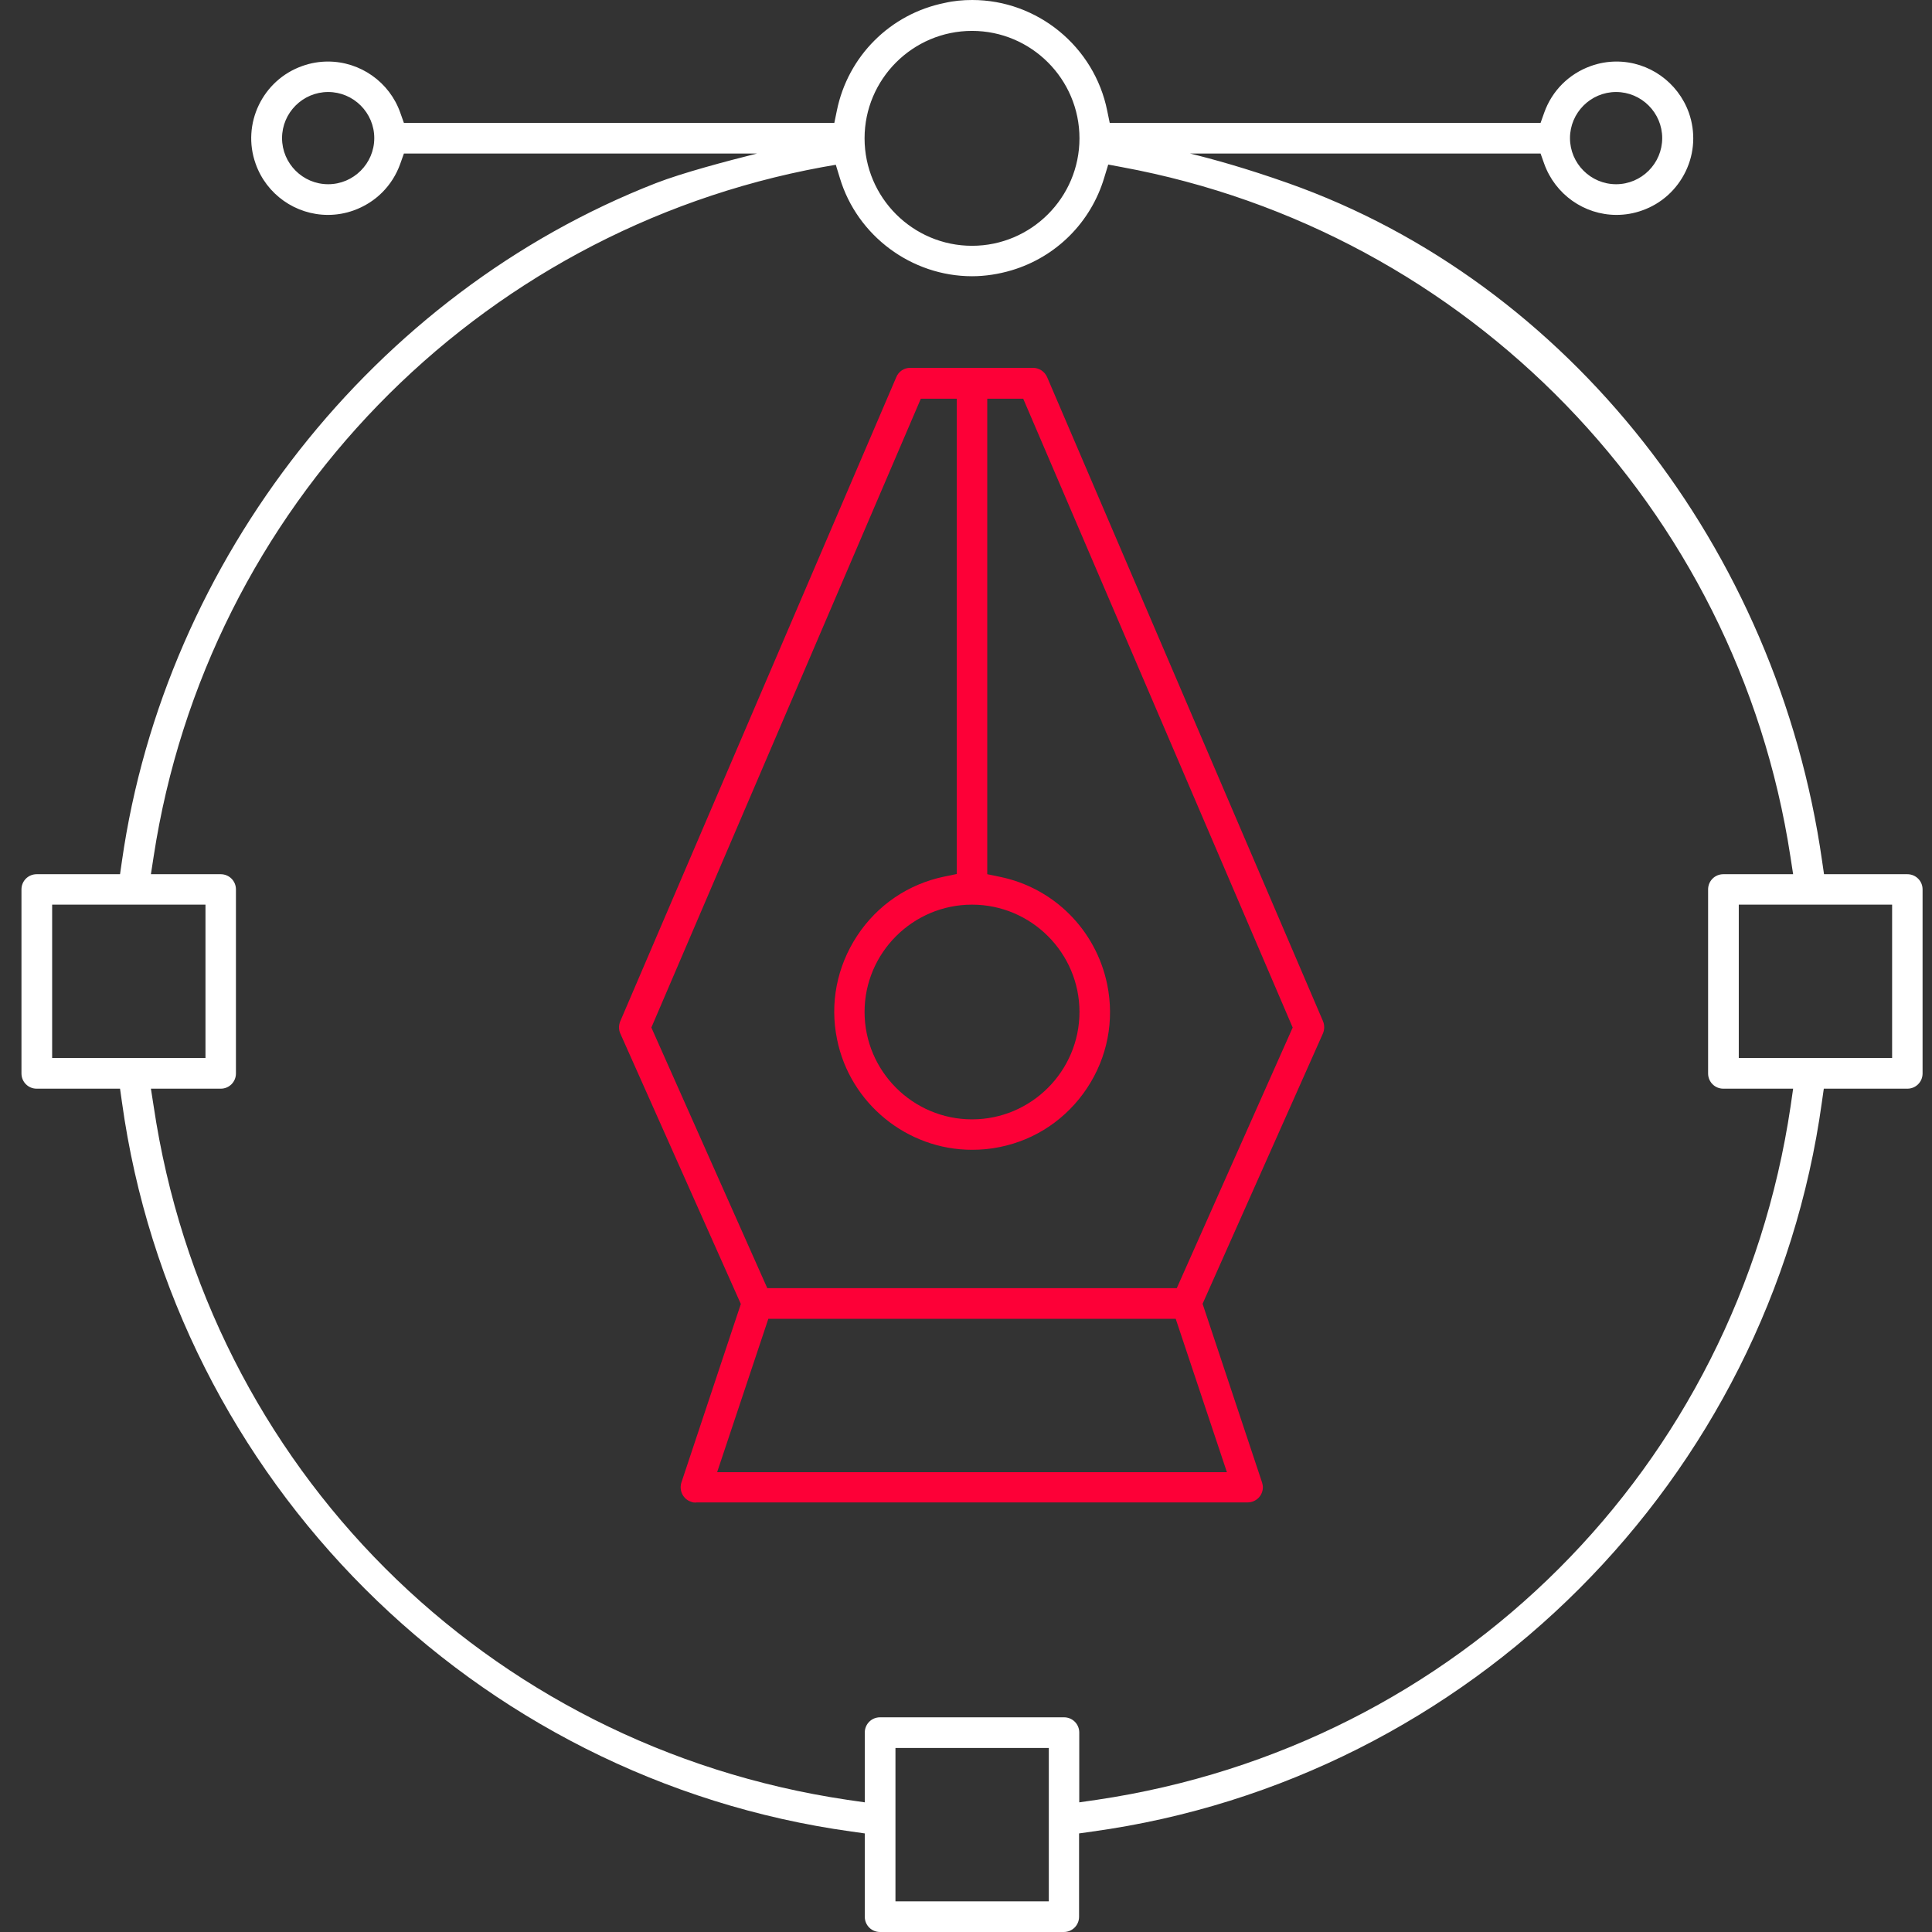
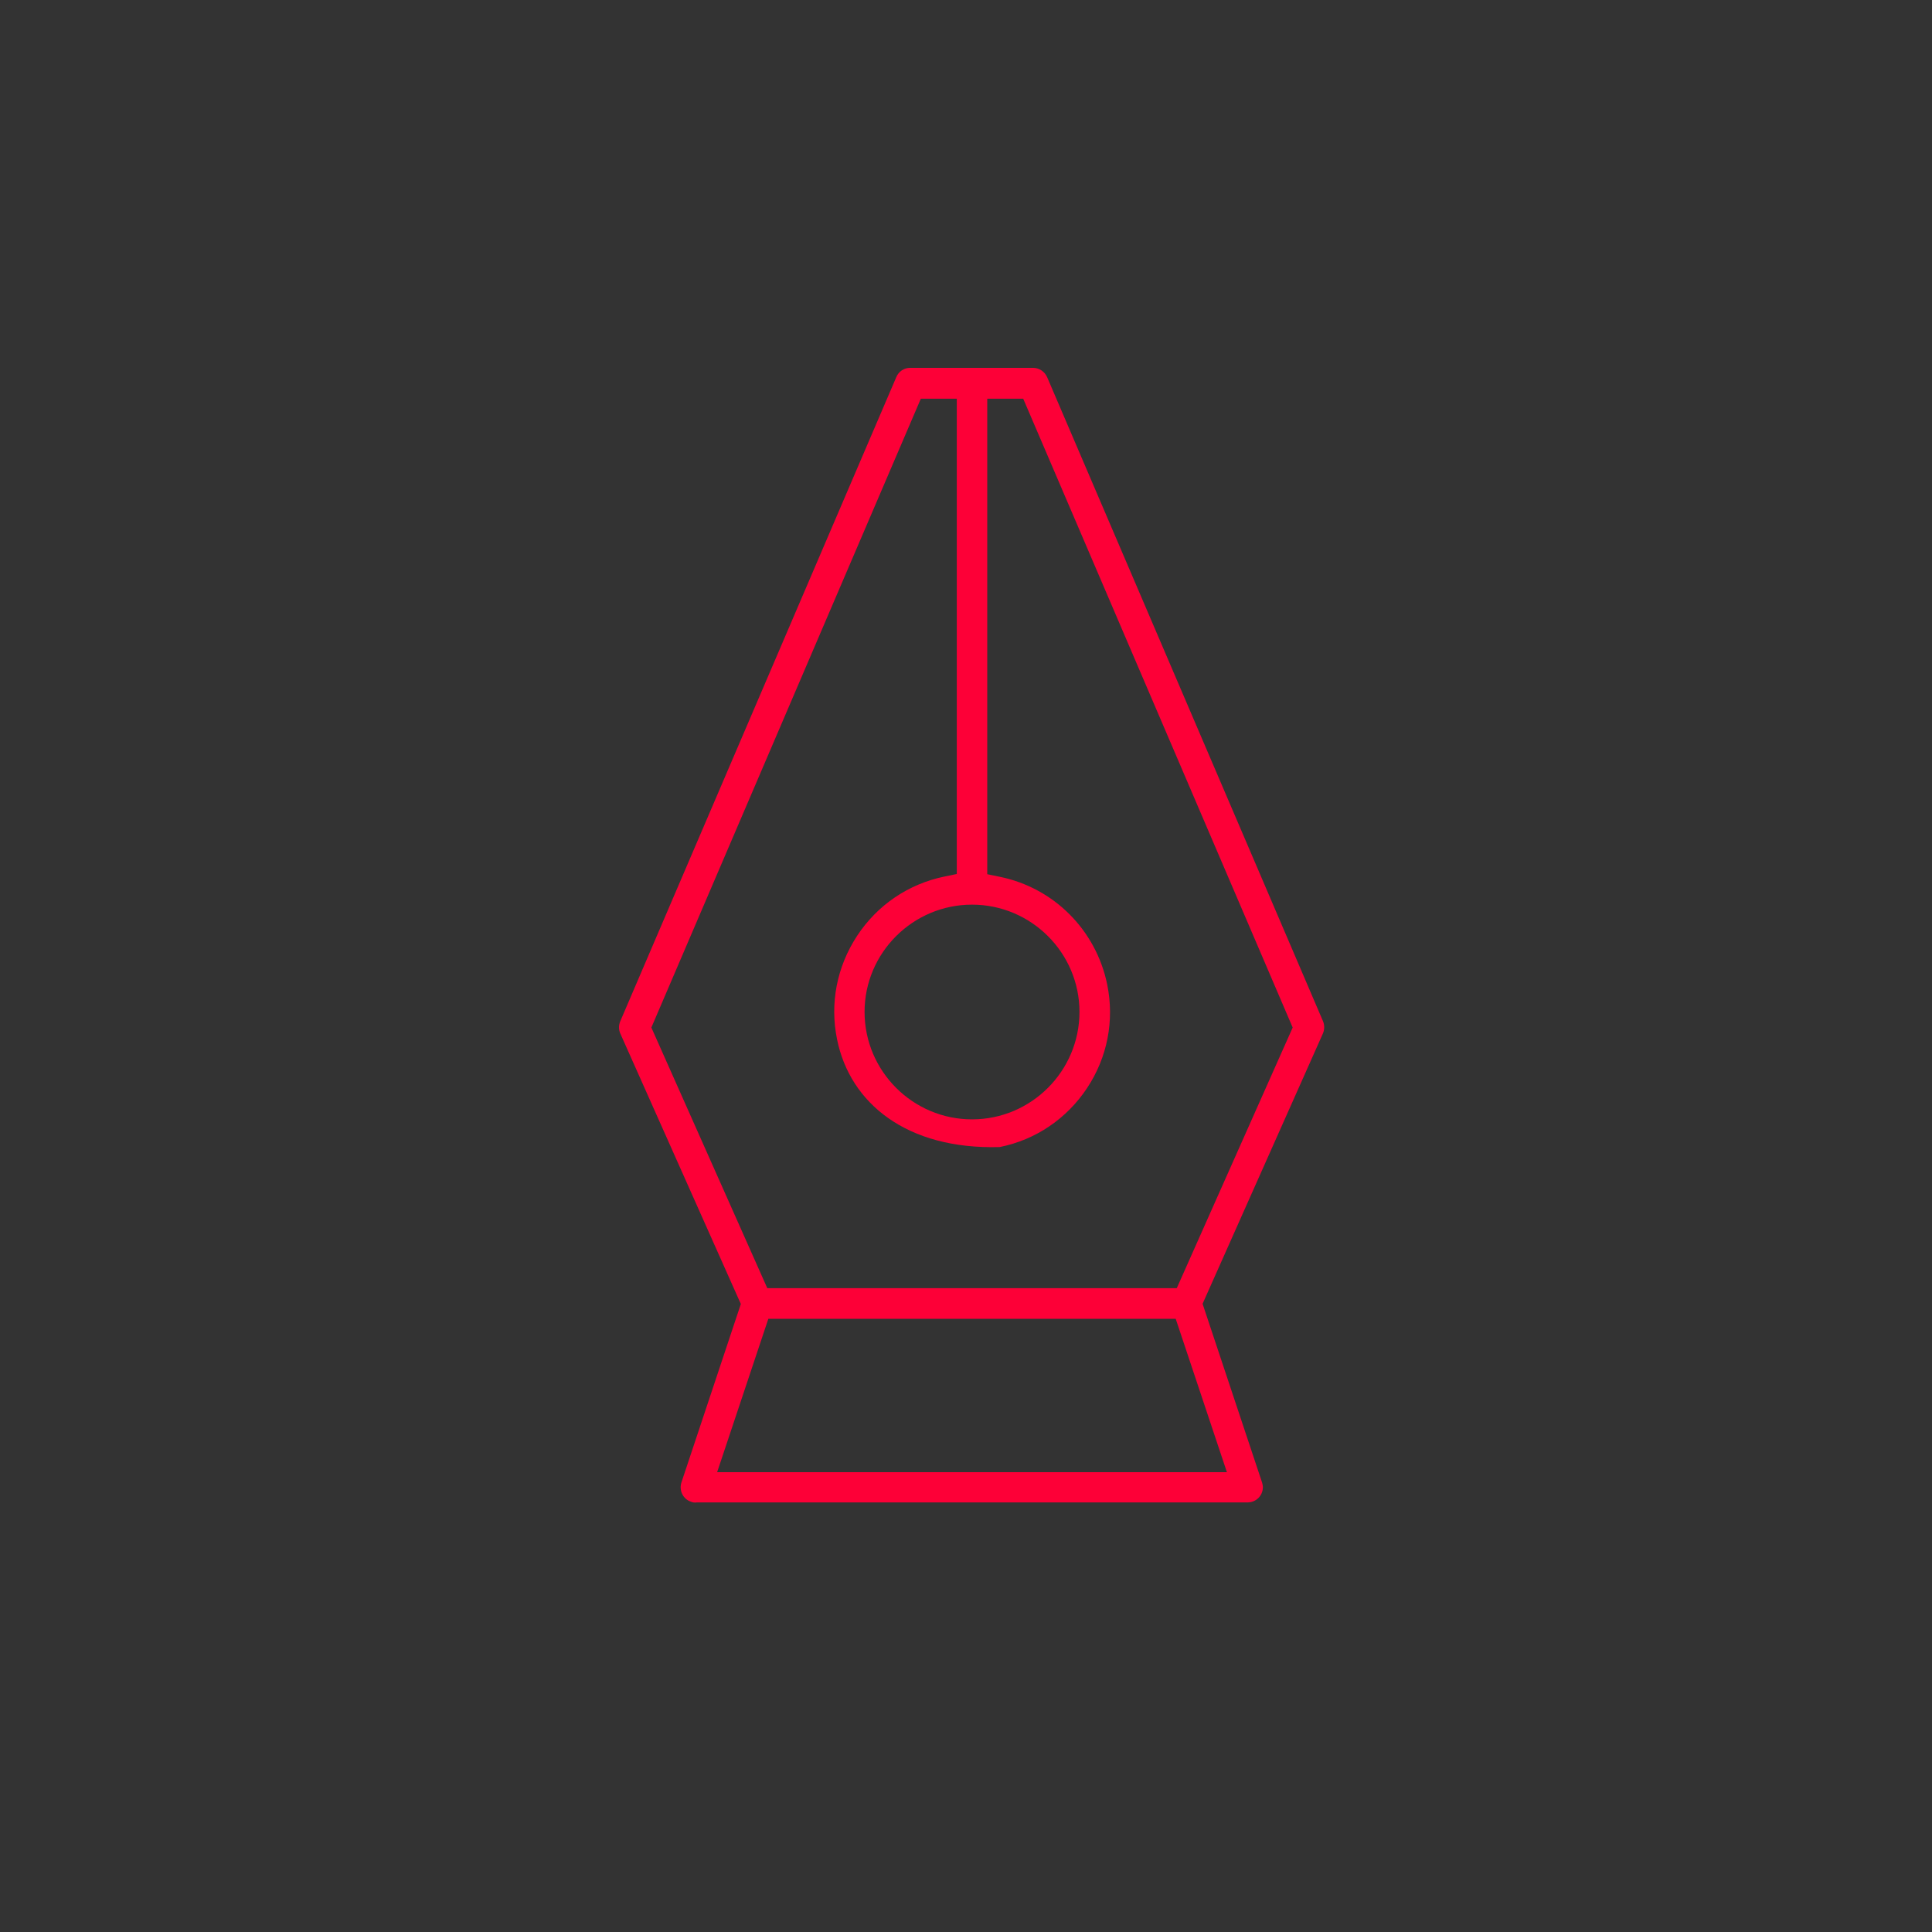
<svg xmlns="http://www.w3.org/2000/svg" width="90" height="90" viewBox="0 0 90 90" fill="none">
  <rect x="0" y="0" width="90" height="90" fill="#333333" stroke="none" />
-   <path d="M32.422 69.998C32.343 69.998 32.264 69.988 32.195 69.958C31.821 69.84 31.624 69.436 31.742 69.062L34.511 60.745L28.895 48.143C28.816 47.966 28.816 47.759 28.895 47.572L41.753 17.568C41.861 17.302 42.118 17.135 42.403 17.135H48.118C48.404 17.135 48.66 17.302 48.779 17.568L61.627 47.562C61.706 47.749 61.706 47.956 61.627 48.143L56.021 60.736L58.789 69.052C58.809 69.121 58.829 69.2 58.829 69.278C58.829 69.672 58.514 69.988 58.119 69.988H32.422V69.998ZM57.154 68.579L54.769 61.435H35.792L33.407 68.579H57.154ZM54.819 60.007L60.218 47.867L47.665 18.573H45.99V40.724L46.562 40.842C49.094 41.354 51.055 43.325 51.577 45.857C51.922 47.542 51.587 49.257 50.641 50.685C49.695 52.114 48.246 53.099 46.571 53.434C46.148 53.523 45.714 53.562 45.281 53.562C42.246 53.562 39.595 51.395 38.994 48.419C38.649 46.744 38.984 45.029 39.93 43.591C40.876 42.152 42.325 41.177 44 40.832L44.571 40.714V18.573H42.896L30.343 47.867L35.743 60.007H54.819ZM45.281 42.142C42.522 42.142 40.275 44.389 40.275 47.138C40.275 49.897 42.522 52.144 45.281 52.144C48.039 52.144 50.286 49.897 50.286 47.138C50.286 44.389 48.039 42.142 45.281 42.142Z" fill="#FD0037" />
-   <path d="M40.995 90C40.6 90 40.285 89.685 40.285 89.291V85.408L39.664 85.32C22.086 82.886 8.114 68.914 5.68 51.336L5.592 50.715H1.709C1.315 50.715 1 50.4 1 50.005V41.433C1 41.039 1.315 40.724 1.709 40.724H5.592L5.68 40.113C7.69 26.042 17.445 13.647 30.55 8.533C31.791 8.05 33.88 7.498 35.26 7.153H18.815L18.647 7.626C18.283 8.651 17.494 9.439 16.47 9.804C16.085 9.942 15.681 10.011 15.277 10.011C13.77 10.011 12.41 9.055 11.908 7.626C11.247 5.774 12.233 3.725 14.085 3.074C14.47 2.936 14.873 2.867 15.277 2.867C16.785 2.867 18.145 3.823 18.647 5.252L18.815 5.725H38.866L38.984 5.153C39.497 2.621 41.468 0.65 44 0.138C44.423 0.039 44.857 0 45.291 0C48.325 0 50.976 2.168 51.577 5.153L51.695 5.725H71.766L71.934 5.252C72.298 4.227 73.087 3.439 74.112 3.074C74.496 2.936 74.9 2.867 75.304 2.867C76.811 2.867 78.161 3.823 78.674 5.252C78.989 6.148 78.94 7.124 78.526 7.981C78.112 8.838 77.393 9.489 76.496 9.804C76.112 9.942 75.708 10.011 75.304 10.011C73.796 10.011 72.446 9.055 71.934 7.626L71.766 7.153H55.44C56.494 7.41 58.031 7.833 60.011 8.533C73.047 13.144 82.802 25.54 84.881 40.113L84.97 40.724H88.852C89.246 40.724 89.561 41.039 89.561 41.433V50.005C89.561 50.4 89.246 50.715 88.852 50.715H84.96L84.871 51.336C82.447 68.914 68.475 82.896 50.887 85.32L50.267 85.408V89.291C50.267 89.685 49.951 90 49.557 90H40.995V90ZM48.858 88.571V81.428H41.714V88.571H48.858ZM7.158 51.533C9.661 68.352 22.648 81.339 39.467 83.842L40.285 83.96V80.708C40.285 80.314 40.6 79.999 40.995 79.999H49.567C49.961 79.999 50.276 80.314 50.276 80.708V83.96L51.094 83.842C67.924 81.349 80.91 68.362 83.413 51.533L83.531 50.715H80.28C79.885 50.715 79.57 50.4 79.57 50.005V41.433C79.57 41.039 79.885 40.724 80.28 40.724H83.531L83.403 39.896C80.92 23.668 68.397 10.76 52.257 7.784L51.626 7.666L51.439 8.277C50.818 10.356 49.202 11.972 47.123 12.592C46.522 12.77 45.901 12.868 45.281 12.868C42.463 12.868 39.93 10.986 39.122 8.287L38.935 7.676L38.314 7.784C22.165 10.76 9.641 23.668 7.158 39.896L7.03 40.724H10.282C10.676 40.724 10.991 41.039 10.991 41.433V50.005C10.991 50.4 10.676 50.715 10.282 50.715H7.03L7.158 51.533ZM88.142 49.286V42.142H80.999V49.286H88.142ZM9.572 49.286V42.142H2.429V49.286H9.572ZM45.281 1.439C42.522 1.439 40.275 3.685 40.275 6.444C40.275 9.203 42.522 11.45 45.281 11.45C48.04 11.45 50.286 9.203 50.286 6.444C50.286 3.685 48.04 1.439 45.281 1.439ZM75.284 4.286C74.102 4.286 73.136 5.252 73.136 6.434C73.136 7.617 74.102 8.582 75.284 8.582C76.466 8.582 77.432 7.617 77.432 6.434C77.432 5.252 76.466 4.286 75.284 4.286ZM15.287 4.286C14.105 4.286 13.139 5.252 13.139 6.434C13.139 7.617 14.105 8.582 15.287 8.582C16.47 8.582 17.435 7.617 17.435 6.434C17.435 5.252 16.47 4.286 15.287 4.286Z" fill="white" />
+   <path d="M32.422 69.998C32.343 69.998 32.264 69.988 32.195 69.958C31.821 69.84 31.624 69.436 31.742 69.062L34.511 60.745L28.895 48.143C28.816 47.966 28.816 47.759 28.895 47.572L41.753 17.568C41.861 17.302 42.118 17.135 42.403 17.135H48.118C48.404 17.135 48.66 17.302 48.779 17.568L61.627 47.562C61.706 47.749 61.706 47.956 61.627 48.143L56.021 60.736L58.789 69.052C58.809 69.121 58.829 69.2 58.829 69.278C58.829 69.672 58.514 69.988 58.119 69.988H32.422V69.998ZM57.154 68.579L54.769 61.435H35.792L33.407 68.579H57.154ZM54.819 60.007L60.218 47.867L47.665 18.573H45.99V40.724L46.562 40.842C49.094 41.354 51.055 43.325 51.577 45.857C51.922 47.542 51.587 49.257 50.641 50.685C49.695 52.114 48.246 53.099 46.571 53.434C42.246 53.562 39.595 51.395 38.994 48.419C38.649 46.744 38.984 45.029 39.93 43.591C40.876 42.152 42.325 41.177 44 40.832L44.571 40.714V18.573H42.896L30.343 47.867L35.743 60.007H54.819ZM45.281 42.142C42.522 42.142 40.275 44.389 40.275 47.138C40.275 49.897 42.522 52.144 45.281 52.144C48.039 52.144 50.286 49.897 50.286 47.138C50.286 44.389 48.039 42.142 45.281 42.142Z" fill="#FD0037" />
</svg>